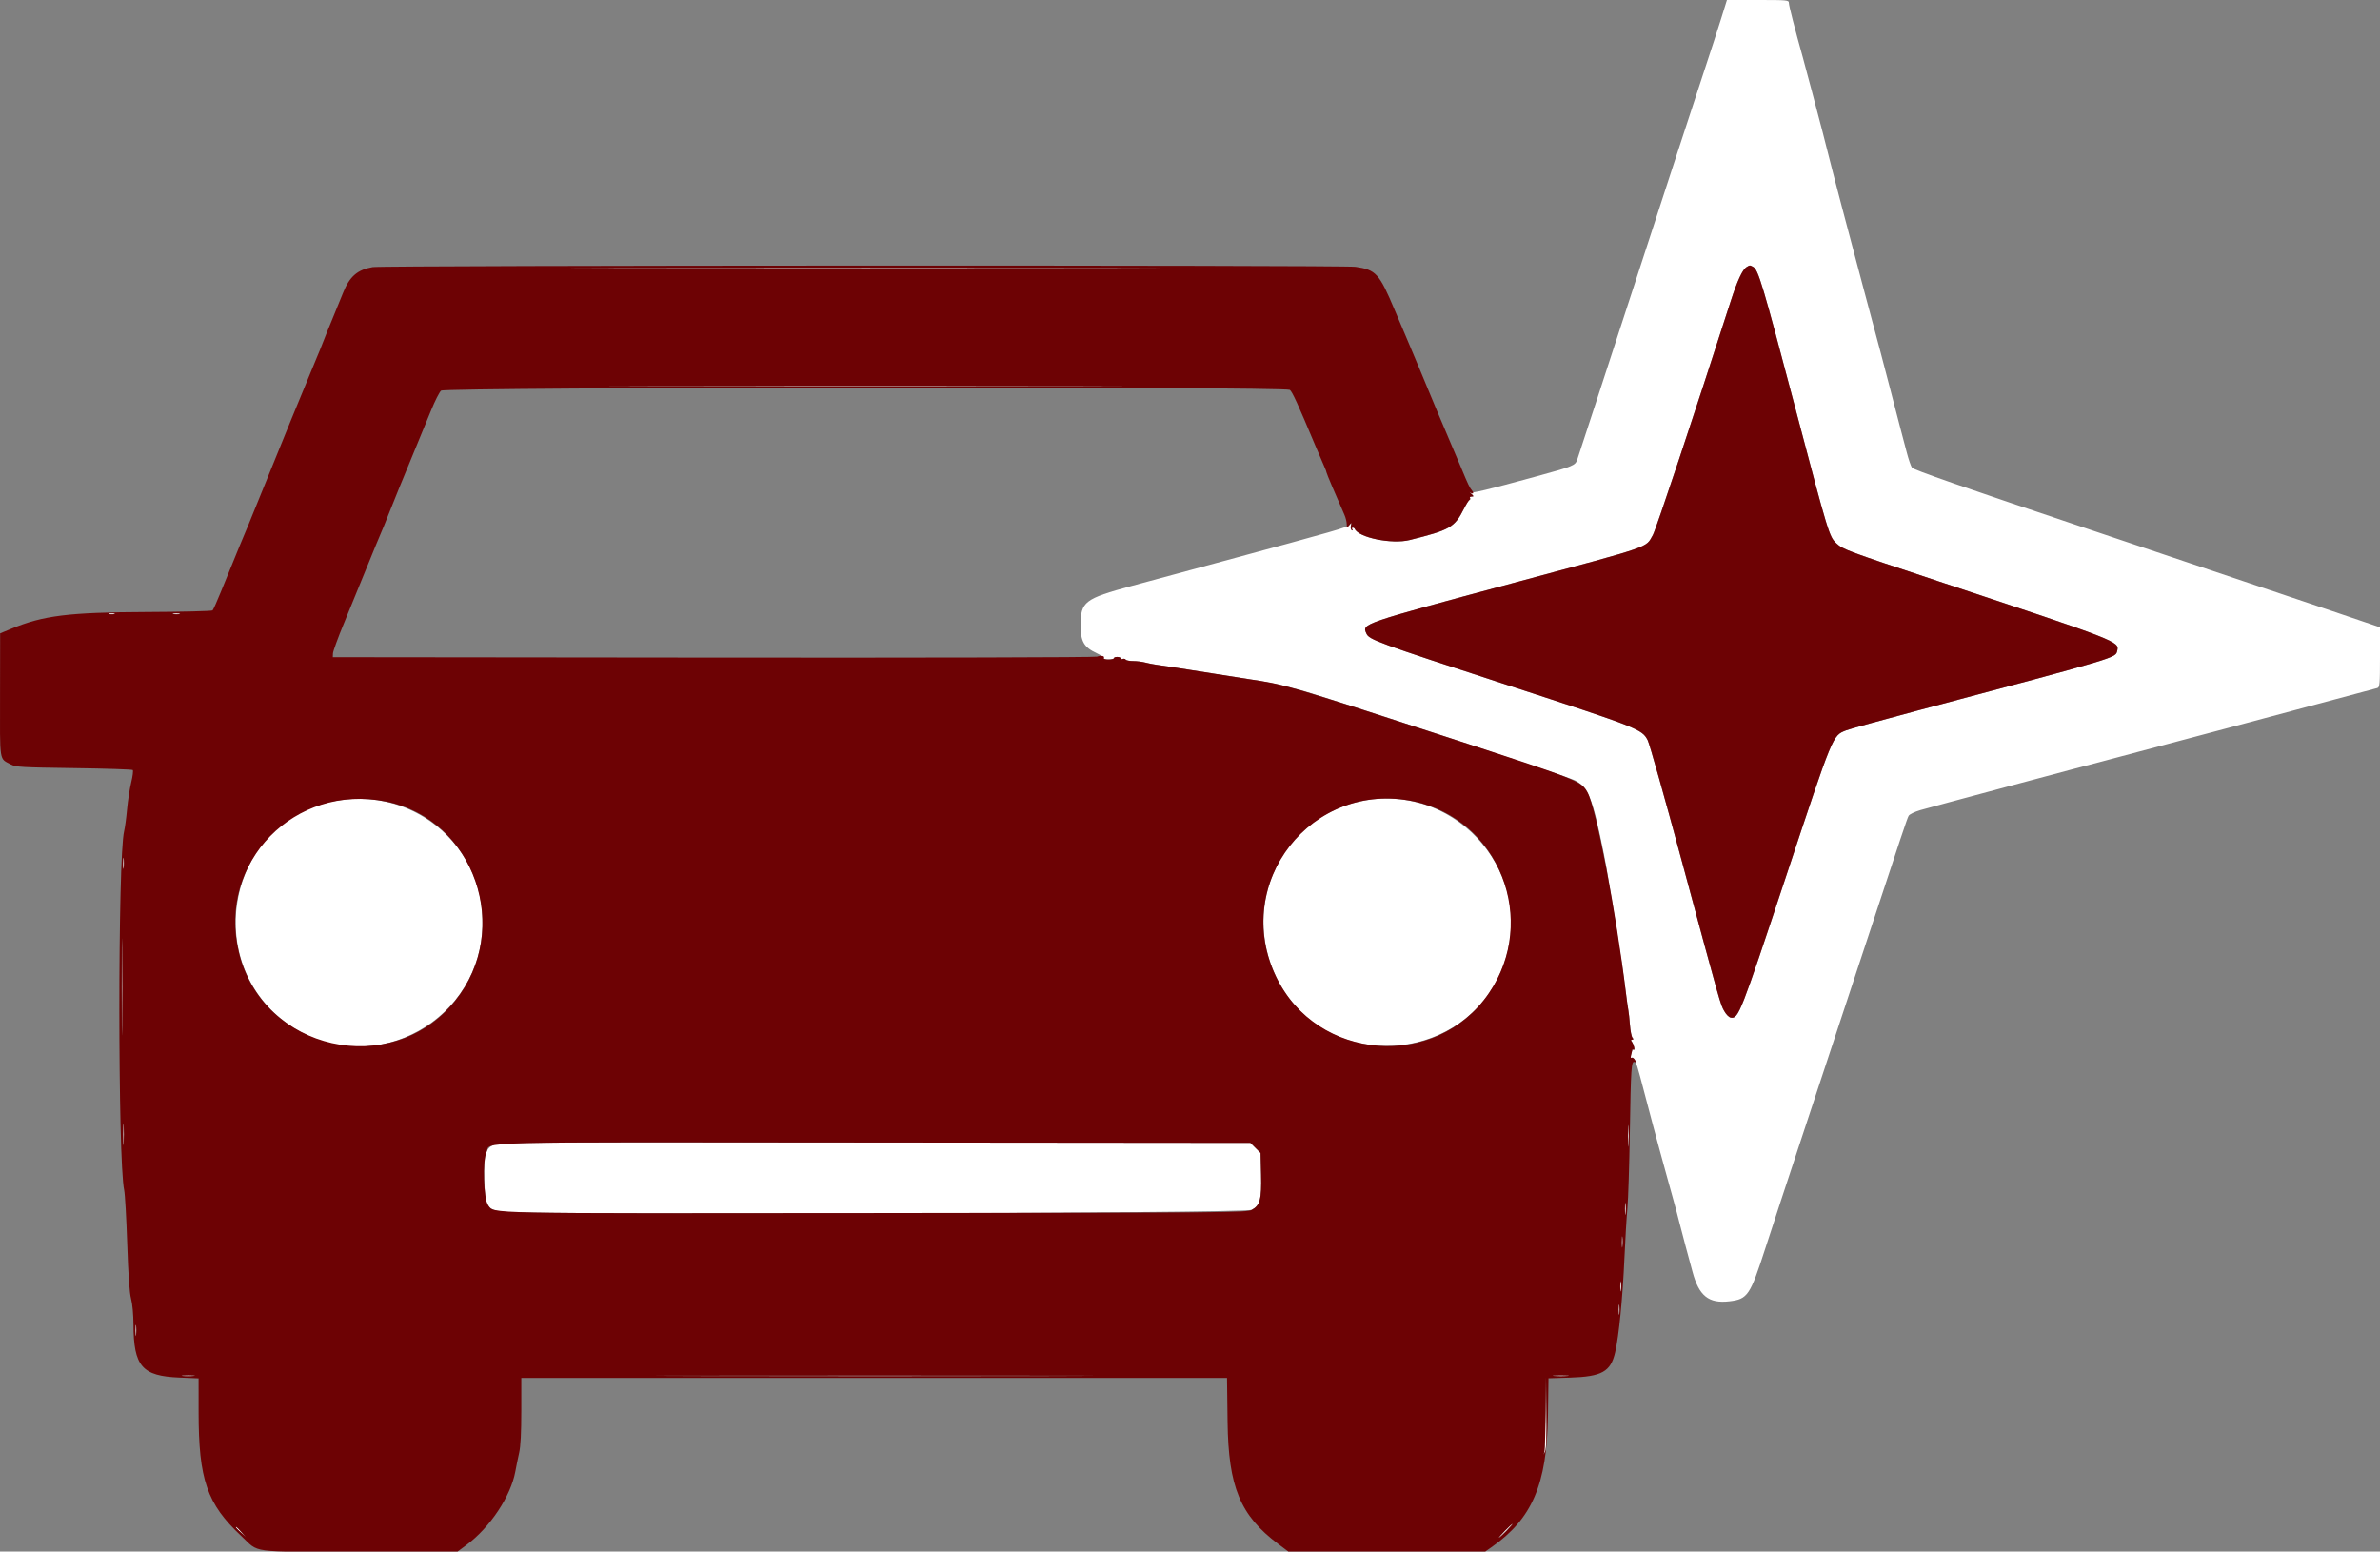
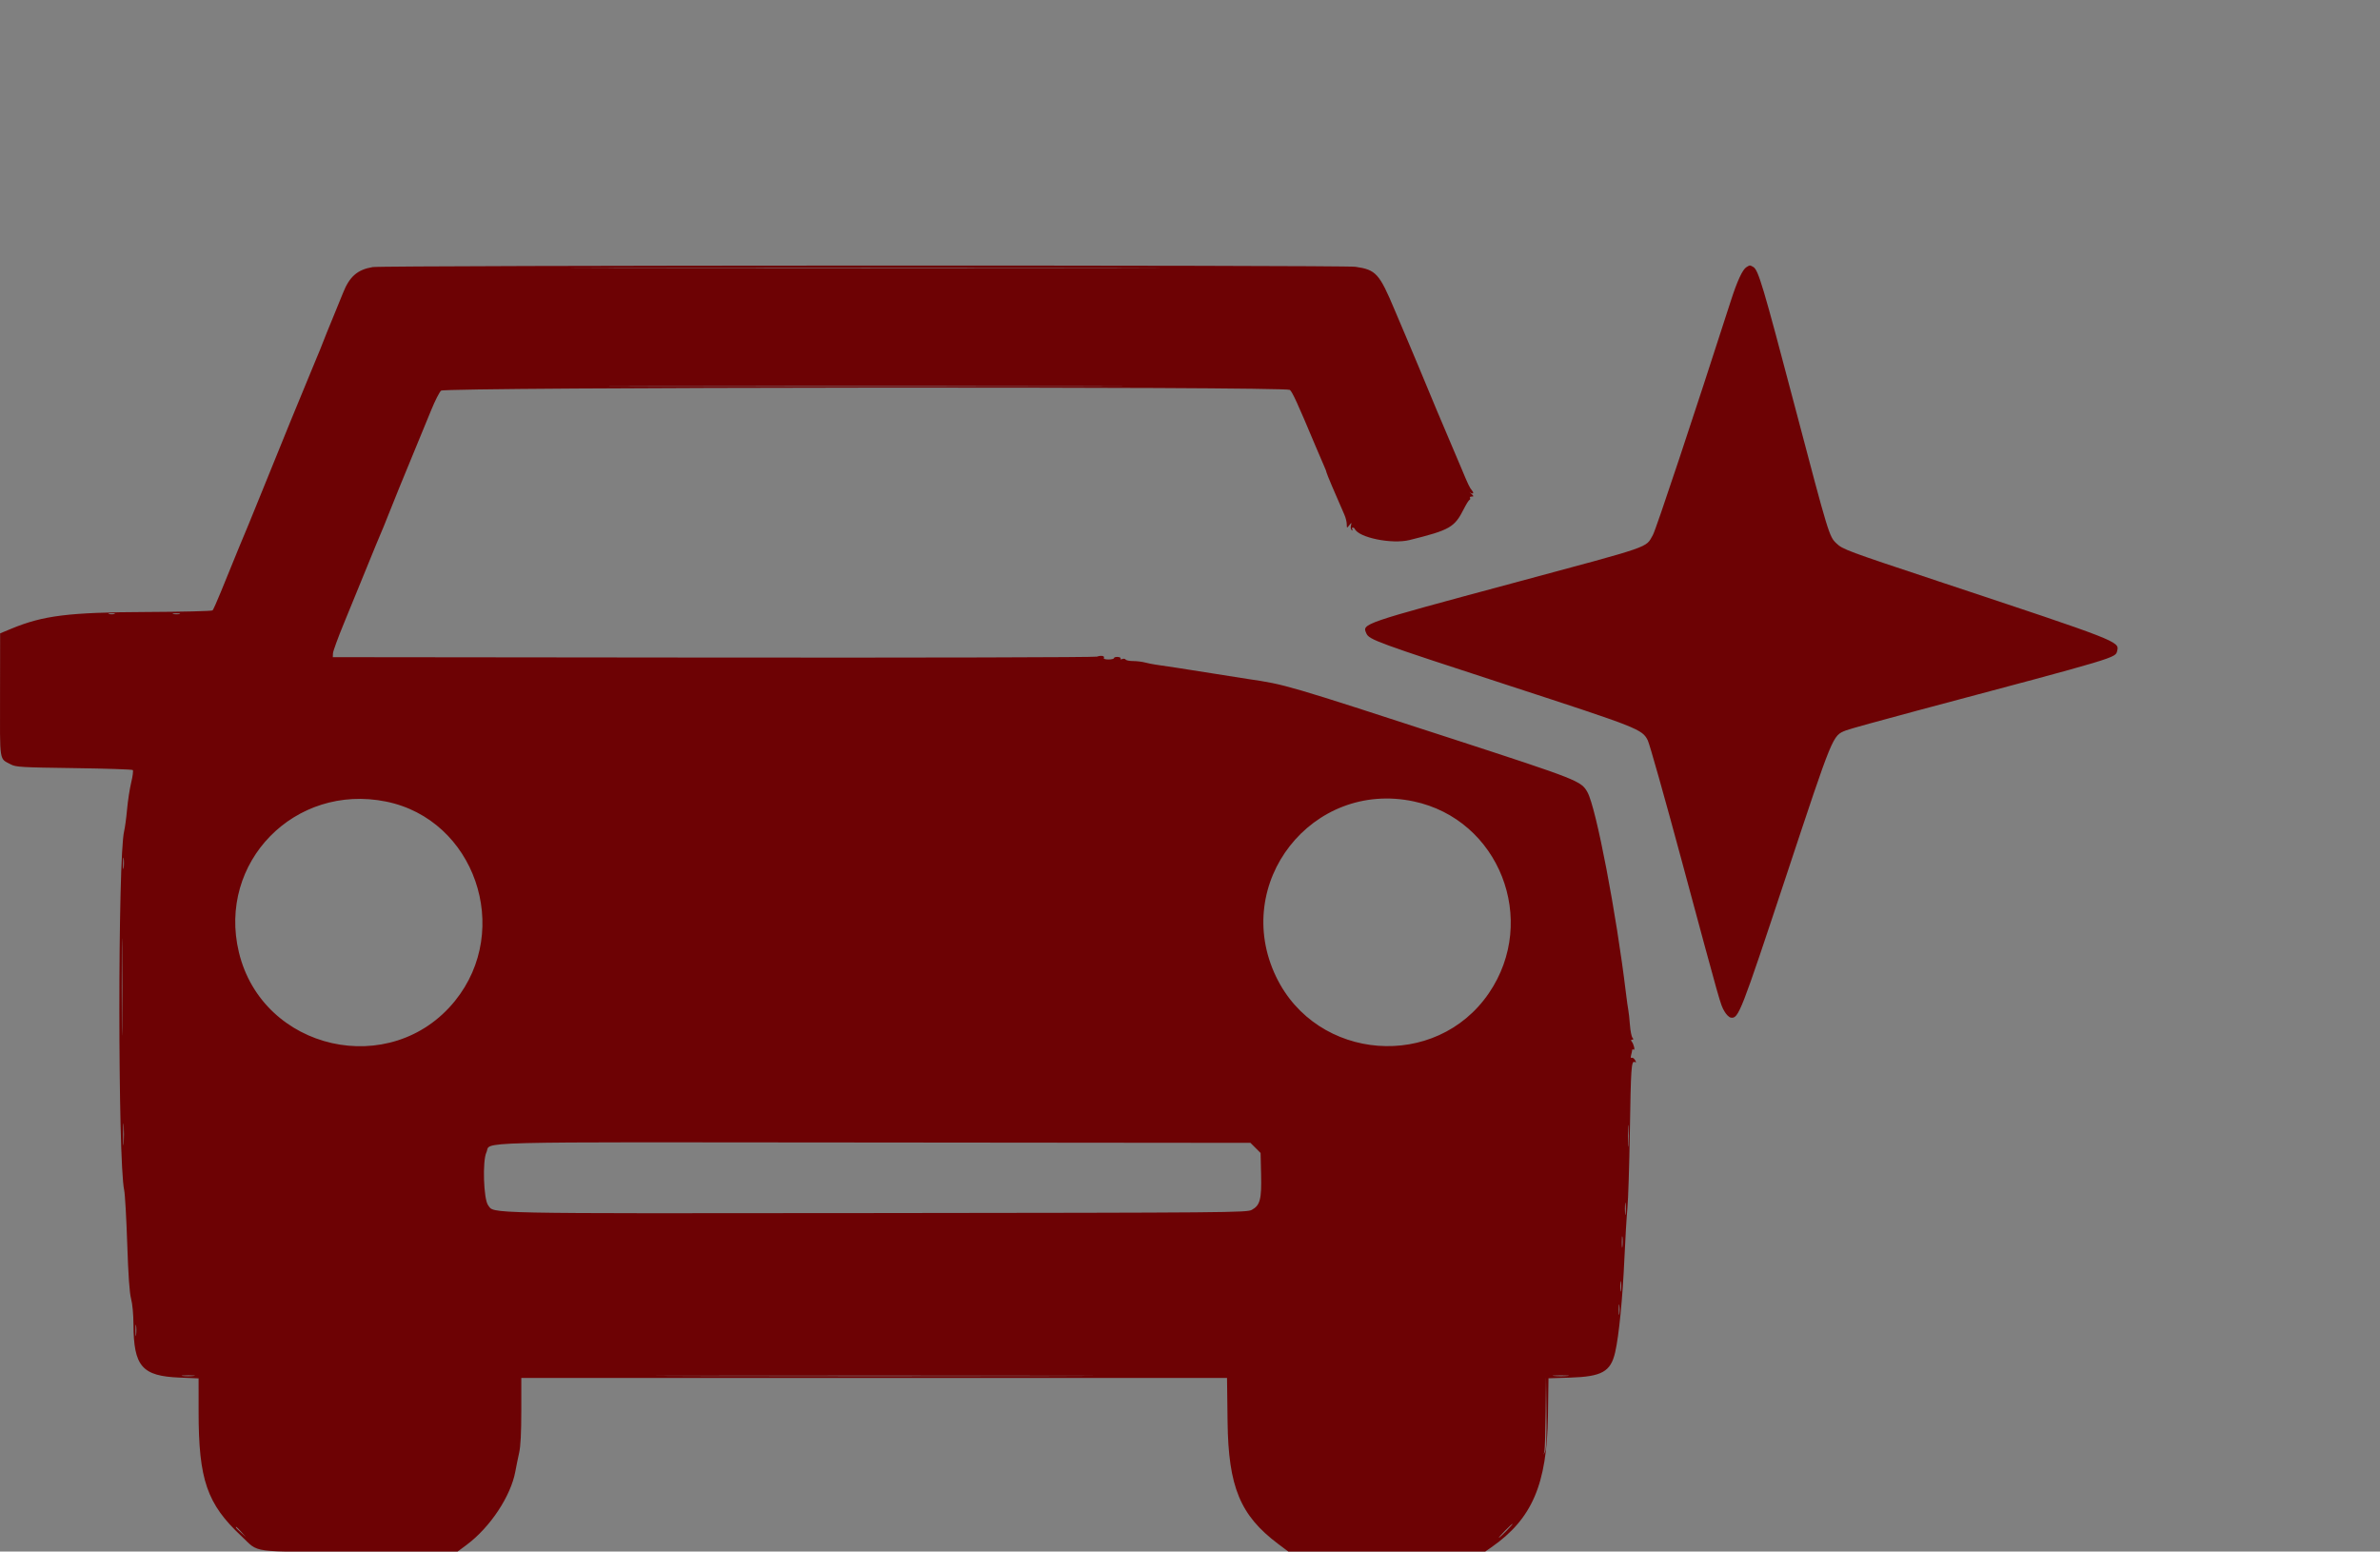
<svg xmlns="http://www.w3.org/2000/svg" id="svg" version="1.1" width="400" height="260.724" viewBox="0 0 400 260.724">
  <rect x="0" y="0" width="400" height="260.724" fill="#808080" stroke="none" />
  <g id="svgg">
-     <path id="path0" d="M289.288 3.064 C 288.764 4.749,287.422 8.885,286.306 12.256 C 285.189 15.626,283.018 22.256,281.482 26.988 C 279.946 31.721,278.245 36.943,277.702 38.592 C 276.779 41.398,274.767 47.567,268.133 67.927 C 266.638 72.516,265.273 76.682,265.099 77.184 C 264.731 78.247,264.600 78.301,257.888 80.141 C 250.045 82.291,247.389 82.927,247.083 82.727 C 246.917 82.618,247.005 82.735,247.279 82.986 C 247.716 83.387,247.724 83.442,247.341 83.442 C 247.101 83.442,246.972 83.549,247.053 83.680 C 247.134 83.812,247.097 83.958,246.971 84.006 C 246.845 84.055,246.419 84.734,246.025 85.516 C 244.459 88.625,243.700 89.060,236.909 90.746 C 233.921 91.487,228.325 90.342,227.684 88.858 C 227.636 88.748,227.482 88.657,227.342 88.657 C 227.202 88.657,227.172 88.793,227.274 88.958 C 227.383 89.135,227.346 89.189,227.183 89.088 C 227.031 88.994,226.969 88.653,227.045 88.331 C 227.170 87.801,227.149 87.787,226.825 88.180 C 226.464 88.620,224.710 89.124,205.215 94.396 C 199.837 95.850,193.090 97.675,190.222 98.452 C 182.260 100.608,181.616 101.104,181.617 105.087 C 181.618 107.801,182.168 108.754,184.313 109.759 C 185.043 110.101,185.578 110.479,185.503 110.601 C 185.428 110.722,185.784 110.821,186.295 110.821 C 186.805 110.821,187.223 110.716,187.223 110.588 C 187.223 110.460,187.505 110.372,187.850 110.393 C 188.195 110.413,188.410 110.538,188.329 110.670 C 188.247 110.802,188.372 110.837,188.606 110.747 C 188.840 110.657,189.101 110.696,189.186 110.833 C 189.270 110.970,189.832 111.083,190.433 111.084 C 191.034 111.084,191.936 111.194,192.438 111.326 C 192.940 111.459,193.761 111.624,194.263 111.693 C 196.031 111.936,198.877 112.375,203.781 113.159 C 206.506 113.595,209.205 114.020,209.778 114.105 C 213.564 114.662,217.083 115.465,220.719 116.601 C 233.308 120.534,263.437 130.487,264.668 131.120 C 266.964 132.301,267.676 134.115,269.593 143.677 C 270.406 147.730,272.730 162.402,273.268 166.884 C 273.415 168.103,273.595 169.394,273.669 169.752 C 273.742 170.111,273.864 171.219,273.938 172.215 C 274.013 173.210,274.202 174.178,274.357 174.366 C 274.564 174.615,274.553 174.707,274.316 174.707 C 274.094 174.707,274.072 174.810,274.246 175.033 C 274.578 175.457,274.850 176.571,274.582 176.405 C 274.468 176.335,274.304 176.540,274.218 176.861 C 274.002 177.667,274.017 177.890,274.276 177.730 C 274.598 177.531,275.008 178.469,275.630 180.834 C 276.964 185.899,277.179 186.713,277.834 189.179 C 278.215 190.613,278.689 192.373,278.887 193.090 C 279.085 193.807,279.535 195.450,279.888 196.741 C 280.240 198.031,280.841 200.202,281.222 201.565 C 281.603 202.927,282.071 204.687,282.262 205.476 C 282.453 206.265,282.914 208.025,283.287 209.387 C 283.659 210.750,284.183 212.686,284.450 213.690 C 285.537 217.776,287.166 219.082,290.664 218.671 C 293.730 218.312,294.134 217.711,296.736 209.648 C 297.777 206.421,300.593 197.855,302.995 190.613 C 305.396 183.370,309.914 169.700,313.034 160.235 C 319.911 139.377,320.481 137.672,320.773 137.098 C 320.904 136.842,321.761 136.423,322.757 136.128 C 324.087 135.733,350.860 128.565,353.716 127.838 C 356.014 127.254,398.864 115.829,399.544 115.620 C 399.958 115.493,400.000 115.013,400.000 110.444 L 400.000 105.408 391.069 102.379 C 386.157 100.713,368.533 94.790,351.905 89.218 C 329.722 81.784,321.581 78.951,321.334 78.578 C 321.148 78.298,320.760 77.166,320.472 76.062 C 320.184 74.958,319.706 73.145,319.410 72.034 C 319.115 70.922,318.360 68.018,317.733 65.580 C 317.106 63.142,316.354 60.267,316.062 59.192 C 315.105 55.673,313.437 49.439,313.132 48.240 C 312.967 47.595,312.625 46.304,312.372 45.372 C 311.312 41.479,307.619 27.400,307.310 26.076 C 307.125 25.287,306.677 23.527,306.313 22.164 C 305.949 20.802,305.176 17.868,304.596 15.645 C 304.015 13.422,303.311 10.782,303.030 9.778 C 301.645 4.827,300.652 0.955,300.652 0.502 C 300.652 0.023,300.412 -0.000,295.446 -0.000 L 290.240 -0.000 289.288 3.064 M294.635 44.840 C 295.512 45.309,296.231 47.714,301.691 68.438 C 307.345 89.904,307.422 90.154,308.647 91.313 C 309.716 92.324,310.331 92.553,325.961 97.741 C 356.061 107.734,356.224 107.797,355.832 109.360 C 355.528 110.572,356.303 110.340,322.185 119.424 C 316.174 121.024,310.803 122.515,310.250 122.736 C 307.971 123.648,308.158 123.191,300.158 147.322 C 292.541 170.299,292.193 171.190,290.911 171.004 C 290.595 170.959,290.126 170.497,289.795 169.905 C 289.123 168.704,289.288 169.289,282.653 144.674 C 279.805 134.107,277.231 124.984,276.933 124.400 C 275.983 122.537,275.413 122.313,253.326 115.111 C 231.310 107.931,230.125 107.498,229.650 106.456 C 228.895 104.798,228.661 104.878,254.498 97.926 C 278.041 91.592,276.522 92.115,277.796 89.902 C 278.309 89.011,284.753 69.654,290.885 50.587 C 291.979 47.184,292.873 45.263,293.543 44.873 C 294.117 44.539,294.075 44.540,294.635 44.840 M105.301 45.046 C 127.435 45.082,163.576 45.082,185.614 45.046 C 207.653 45.009,189.544 44.979,145.372 44.979 C 101.199 44.979,83.168 45.009,105.301 45.046 M110.235 64.863 C 129.632 64.900,161.372 64.900,180.769 64.863 C 200.166 64.826,184.296 64.796,145.502 64.796 C 106.708 64.796,90.838 64.826,110.235 64.863 M18.318 103.178 C 18.569 103.244,18.980 103.244,19.231 103.178 C 19.482 103.113,19.276 103.059,18.774 103.059 C 18.272 103.059,18.067 103.113,18.318 103.178 M29.143 103.183 C 29.467 103.245,29.936 103.243,30.186 103.178 C 30.435 103.113,30.169 103.062,29.596 103.064 C 29.022 103.067,28.818 103.121,29.143 103.183 M55.671 134.721 C 37.695 138.555,33.685 162.926,49.413 172.753 C 63.148 181.334,81.095 171.289,81.095 155.020 C 81.095 141.599,68.937 131.892,55.671 134.721 M228.553 134.674 C 215.460 137.550,208.590 151.933,214.476 164.146 C 222.729 181.272,248.058 178.940,253.194 160.581 C 257.398 145.556,243.852 131.315,228.553 134.674 M20.681 145.111 C 20.682 145.971,20.731 146.292,20.789 145.823 C 20.847 145.355,20.846 144.651,20.786 144.259 C 20.727 143.867,20.679 144.250,20.681 145.111 M20.460 165.841 C 20.460 173.083,20.493 176.046,20.534 172.425 C 20.575 168.804,20.575 162.878,20.534 159.257 C 20.493 155.636,20.460 158.598,20.460 165.841 M20.698 190.613 C 20.698 192.262,20.741 192.937,20.792 192.112 C 20.844 191.287,20.844 189.938,20.792 189.113 C 20.741 188.289,20.698 188.963,20.698 190.613 M273.632 190.874 C 273.632 192.523,273.674 193.198,273.726 192.373 C 273.778 191.548,273.778 190.199,273.726 189.374 C 273.674 188.550,273.632 189.224,273.632 190.874 M83.004 192.336 C 81.581 193.040,81.305 194.044,81.402 198.172 C 81.503 202.490,81.757 203.050,83.858 203.585 C 86.229 204.188,209.267 203.918,210.386 203.307 C 211.782 202.545,212.046 201.540,211.949 197.359 L 211.864 193.750 211.012 192.899 L 210.159 192.047 146.996 191.987 C 90.029 191.933,83.752 191.967,83.004 192.336 M273.095 203.129 C 273.095 204.061,273.143 204.443,273.200 203.977 C 273.258 203.510,273.258 202.748,273.200 202.282 C 273.143 201.816,273.095 202.197,273.095 203.129 M272.571 208.735 C 272.572 209.596,272.621 209.916,272.679 209.448 C 272.737 208.979,272.736 208.275,272.677 207.883 C 272.617 207.491,272.570 207.875,272.571 208.735 M272.308 216.167 C 272.308 216.956,272.356 217.278,272.416 216.884 C 272.476 216.490,272.476 215.844,272.416 215.450 C 272.356 215.055,272.308 215.378,272.308 216.167 M272.047 220.078 C 272.047 220.867,272.096 221.190,272.155 220.795 C 272.215 220.401,272.215 219.756,272.155 219.361 C 272.096 218.967,272.047 219.289,272.047 220.078 M22.767 223.598 C 22.768 224.459,22.817 224.780,22.875 224.311 C 22.933 223.842,22.932 223.138,22.872 222.746 C 22.813 222.354,22.765 222.738,22.767 223.598 M30.698 231.218 C 31.161 231.276,31.983 231.277,32.524 231.220 C 33.065 231.164,32.686 231.117,31.682 231.116 C 30.678 231.114,30.235 231.161,30.698 231.218 M117.296 231.226 C 133.693 231.263,160.446 231.263,176.748 231.226 C 193.050 231.188,179.635 231.158,146.936 231.158 C 114.237 231.158,100.899 231.188,117.296 231.226 M261.213 231.221 C 261.822 231.276,262.819 231.276,263.429 231.221 C 264.038 231.166,263.540 231.121,262.321 231.121 C 261.102 231.121,260.603 231.166,261.213 231.221 M259.770 237.288 C 259.735 240.515,259.646 243.449,259.572 243.807 L 259.438 244.459 259.711 243.837 C 259.882 243.445,259.956 241.022,259.908 237.318 L 259.833 231.421 259.770 237.288 M252.934 257.236 C 252.300 257.881,251.841 258.409,251.912 258.409 C 251.984 258.409,252.561 257.881,253.194 257.236 C 253.828 256.591,254.287 256.063,254.215 256.063 C 254.144 256.063,253.567 256.591,252.934 257.236 M39.635 256.666 C 39.635 256.711,40.016 257.092,40.482 257.513 L 41.330 258.279 40.564 257.432 C 39.850 256.642,39.635 256.464,39.635 256.666 " stroke="none" fill="#ffffff" fill-rule="evenodd" />
    <path id="path1" d="M62.634 44.880 C 60.076 45.306,58.736 46.473,57.652 49.220 C 57.326 50.043,56.549 51.949,55.923 53.455 C 55.297 54.961,54.539 56.838,54.239 57.627 C 53.938 58.416,53.533 59.413,53.340 59.844 C 53.146 60.274,52.613 61.565,52.155 62.712 C 51.698 63.859,51.022 65.498,50.654 66.354 C 50.286 67.209,49.475 69.175,48.852 70.721 C 48.228 72.268,47.178 74.853,46.518 76.467 C 45.858 78.080,44.583 81.219,43.685 83.442 C 42.787 85.665,41.902 87.836,41.720 88.266 C 40.899 90.197,40.017 92.341,37.112 99.478 C 36.470 101.056,35.848 102.447,35.728 102.570 C 35.609 102.693,30.602 102.815,24.601 102.840 C 11.540 102.896,7.277 103.424,1.902 105.650 L 0.022 106.428 0.006 116.793 C -0.012 128.335,-0.158 127.396,1.825 128.456 C 2.656 128.900,3.610 128.956,12.430 129.074 C 17.760 129.146,22.209 129.292,22.316 129.400 C 22.423 129.507,22.304 130.446,22.052 131.486 C 21.800 132.526,21.488 134.550,21.359 135.984 C 21.230 137.419,21.006 139.083,20.862 139.684 C 19.791 144.149,19.799 195.001,20.871 200.000 C 21.010 200.645,21.240 204.694,21.383 208.996 C 21.562 214.359,21.766 217.270,22.031 218.253 C 22.258 219.093,22.424 220.875,22.431 222.555 C 22.462 229.618,23.868 231.239,30.183 231.493 L 33.377 231.622 33.379 237.258 C 33.383 248.645,34.785 252.719,40.559 258.120 C 43.677 261.037,41.578 260.759,60.411 260.750 L 76.886 260.742 78.404 259.616 C 82.358 256.683,85.851 251.426,86.611 247.266 C 86.761 246.439,87.049 245.035,87.249 244.145 C 87.499 243.037,87.614 240.795,87.614 237.039 L 87.614 231.551 146.918 231.551 L 206.222 231.551 206.315 238.918 C 206.453 249.863,208.434 254.649,214.809 259.438 L 216.558 260.751 233.069 260.754 L 249.580 260.756 250.670 259.995 C 257.508 255.221,259.993 249.436,260.161 237.904 L 260.252 231.610 263.829 231.500 C 269.225 231.334,270.708 230.505,271.455 227.241 C 272.098 224.431,272.710 218.191,273.016 211.343 C 273.157 208.188,273.382 204.433,273.516 202.999 C 273.650 201.565,273.831 195.932,273.919 190.482 C 274.097 179.391,274.173 178.247,274.722 178.457 C 275.022 178.573,275.033 178.507,274.781 178.104 C 274.611 177.831,274.360 177.678,274.222 177.763 C 274.074 177.855,274.041 177.663,274.141 177.290 C 274.233 176.945,274.310 176.567,274.312 176.451 C 274.314 176.335,274.422 176.306,274.552 176.387 C 274.843 176.566,274.598 175.482,274.246 175.033 C 274.072 174.810,274.094 174.707,274.316 174.707 C 274.553 174.707,274.564 174.615,274.357 174.366 C 274.202 174.178,274.013 173.210,273.938 172.215 C 273.864 171.219,273.742 170.111,273.669 169.752 C 273.595 169.394,273.415 168.103,273.268 166.884 C 271.660 153.502,268.268 135.787,266.808 133.139 C 265.761 131.240,265.262 131.043,244.068 124.145 C 216.087 115.039,216.052 115.029,209.778 114.105 C 209.205 114.020,206.506 113.595,203.781 113.159 C 198.877 112.375,196.031 111.936,194.263 111.693 C 193.761 111.624,192.940 111.459,192.438 111.326 C 191.936 111.194,191.034 111.084,190.433 111.084 C 189.832 111.083,189.270 110.970,189.186 110.833 C 189.101 110.696,188.840 110.657,188.606 110.747 C 188.372 110.837,188.247 110.802,188.329 110.670 C 188.410 110.538,188.195 110.413,187.850 110.393 C 187.505 110.372,187.223 110.460,187.223 110.588 C 187.223 110.716,186.805 110.821,186.295 110.821 C 185.784 110.821,185.433 110.714,185.514 110.583 C 185.736 110.224,185.092 110.090,184.355 110.341 C 183.996 110.464,154.954 110.534,119.817 110.497 L 55.932 110.430 55.962 109.778 C 55.978 109.420,56.815 107.132,57.821 104.694 C 58.827 102.256,60.555 98.031,61.661 95.306 C 62.766 92.581,63.831 90.000,64.026 89.570 C 64.222 89.140,64.749 87.849,65.197 86.701 C 66.019 84.598,67.854 80.099,70.140 74.576 C 70.823 72.927,71.885 70.346,72.501 68.840 C 73.116 67.334,73.848 65.896,74.127 65.645 C 74.791 65.048,215.962 64.922,216.777 65.517 C 217.189 65.819,218.103 67.817,221.102 74.967 C 221.703 76.402,222.364 77.945,222.571 78.397 C 222.777 78.849,222.947 79.301,222.947 79.401 C 222.947 79.554,224.476 83.167,225.957 86.515 C 226.166 86.986,226.340 87.690,226.345 88.079 C 226.353 88.772,226.362 88.776,226.768 88.266 C 227.178 87.751,227.182 87.752,227.045 88.331 C 226.969 88.653,227.031 88.994,227.183 89.088 C 227.346 89.189,227.383 89.135,227.274 88.958 C 227.172 88.793,227.202 88.657,227.342 88.657 C 227.482 88.657,227.636 88.748,227.684 88.858 C 228.325 90.342,233.921 91.487,236.909 90.746 C 243.700 89.060,244.459 88.625,246.025 85.516 C 246.419 84.734,246.845 84.055,246.971 84.006 C 247.097 83.958,247.134 83.812,247.053 83.680 C 246.972 83.549,247.101 83.442,247.341 83.442 C 247.726 83.442,247.720 83.390,247.285 82.986 C 247.016 82.735,246.909 82.617,247.048 82.725 C 247.534 83.100,247.796 82.917,247.422 82.464 C 246.991 81.944,246.766 81.477,245.633 78.748 C 245.186 77.673,244.365 75.737,243.808 74.446 C 242.607 71.660,240.670 67.043,238.339 61.408 C 237.746 59.974,236.980 58.155,236.638 57.366 C 236.296 56.578,235.284 54.192,234.390 52.066 C 231.820 45.951,231.255 45.330,227.813 44.832 C 225.711 44.528,64.469 44.575,62.634 44.880 M293.543 44.873 C 292.873 45.263,291.979 47.184,290.885 50.587 C 284.753 69.654,278.309 89.011,277.796 89.902 C 276.522 92.115,278.041 91.592,254.498 97.926 C 228.661 104.878,228.895 104.798,229.650 106.456 C 230.125 107.498,231.310 107.931,253.326 115.111 C 275.413 122.313,275.983 122.537,276.933 124.400 C 277.231 124.984,279.805 134.107,282.653 144.674 C 289.288 169.289,289.123 168.704,289.795 169.905 C 290.126 170.497,290.595 170.959,290.911 171.004 C 292.193 171.190,292.541 170.299,300.158 147.322 C 308.158 123.191,307.971 123.648,310.250 122.736 C 310.803 122.515,316.174 121.024,322.185 119.424 C 356.303 110.340,355.528 110.572,355.832 109.360 C 356.224 107.797,356.061 107.734,325.961 97.741 C 310.331 92.553,309.716 92.324,308.647 91.313 C 307.422 90.154,307.345 89.904,301.691 68.438 C 296.231 47.714,295.512 45.309,294.635 44.840 C 294.075 44.540,294.117 44.539,293.543 44.873 M185.614 45.046 C 163.576 45.082,127.435 45.082,105.301 45.046 C 83.168 45.009,101.199 44.979,145.372 44.979 C 189.544 44.979,207.653 45.009,185.614 45.046 M180.769 64.863 C 161.372 64.900,129.632 64.900,110.235 64.863 C 90.838 64.826,106.708 64.796,145.502 64.796 C 184.296 64.796,200.166 64.826,180.769 64.863 M19.231 103.178 C 18.980 103.244,18.569 103.244,18.318 103.178 C 18.067 103.113,18.272 103.059,18.774 103.059 C 19.276 103.059,19.482 103.113,19.231 103.178 M30.186 103.178 C 29.936 103.243,29.467 103.245,29.143 103.183 C 28.818 103.121,29.022 103.067,29.596 103.064 C 30.169 103.062,30.435 103.113,30.186 103.178 M64.874 134.695 C 79.765 137.699,86.166 156.186,76.470 168.188 C 65.757 181.448,44.119 176.573,40.146 160.004 C 36.526 144.906,49.529 131.599,64.874 134.695 M237.597 134.668 C 251.966 137.713,258.601 154.624,250.238 166.884 C 241.359 179.901,221.329 178.368,214.476 164.146 C 206.895 148.415,220.517 131.048,237.597 134.668 M20.789 145.823 C 20.731 146.292,20.682 145.971,20.681 145.111 C 20.679 144.250,20.727 143.867,20.786 144.259 C 20.846 144.651,20.847 145.355,20.789 145.823 M20.534 172.425 C 20.493 176.046,20.460 173.083,20.460 165.841 C 20.460 158.598,20.493 155.636,20.534 159.257 C 20.575 162.878,20.575 168.804,20.534 172.425 M20.792 192.112 C 20.741 192.937,20.698 192.262,20.698 190.613 C 20.698 188.963,20.741 188.289,20.792 189.113 C 20.844 189.938,20.844 191.287,20.792 192.112 M273.726 192.373 C 273.674 193.198,273.632 192.523,273.632 190.874 C 273.632 189.224,273.674 188.550,273.726 189.374 C 273.778 190.199,273.778 191.548,273.726 192.373 M211.012 192.899 L 211.864 193.750 211.949 197.359 C 212.046 201.540,211.782 202.545,210.386 203.307 C 209.555 203.761,206.862 203.784,147.327 203.845 C 80.076 203.915,83.114 203.977,82.033 202.524 C 81.274 201.503,81.066 195.084,81.746 193.650 C 82.637 191.773,76.867 191.920,146.996 191.987 L 210.159 192.047 211.012 192.899 M273.200 203.977 C 273.143 204.443,273.095 204.061,273.095 203.129 C 273.095 202.197,273.143 201.816,273.200 202.282 C 273.258 202.748,273.258 203.510,273.200 203.977 M272.679 209.448 C 272.621 209.916,272.572 209.596,272.571 208.735 C 272.570 207.875,272.617 207.491,272.677 207.883 C 272.736 208.275,272.737 208.979,272.679 209.448 M272.416 216.884 C 272.356 217.278,272.308 216.956,272.308 216.167 C 272.308 215.378,272.356 215.055,272.416 215.450 C 272.476 215.844,272.476 216.490,272.416 216.884 M272.155 220.795 C 272.096 221.190,272.047 220.867,272.047 220.078 C 272.047 219.289,272.096 218.967,272.155 219.361 C 272.215 219.756,272.215 220.401,272.155 220.795 M22.875 224.311 C 22.817 224.780,22.768 224.459,22.767 223.598 C 22.765 222.738,22.813 222.354,22.872 222.746 C 22.932 223.138,22.933 223.842,22.875 224.311 M32.524 231.220 C 31.983 231.277,31.161 231.276,30.698 231.218 C 30.235 231.161,30.678 231.114,31.682 231.116 C 32.686 231.117,33.065 231.164,32.524 231.220 M176.748 231.226 C 160.446 231.263,133.693 231.263,117.296 231.226 C 100.899 231.188,114.237 231.158,146.936 231.158 C 179.635 231.158,193.050 231.188,176.748 231.226 M263.429 231.221 C 262.819 231.276,261.822 231.276,261.213 231.221 C 260.603 231.166,261.102 231.121,262.321 231.121 C 263.540 231.121,264.038 231.166,263.429 231.221 M259.711 243.837 L 259.438 244.459 259.572 243.807 C 259.646 243.449,259.735 240.515,259.770 237.288 L 259.833 231.421 259.908 237.318 C 259.956 241.022,259.882 243.445,259.711 243.837 M253.194 257.236 C 252.561 257.881,251.984 258.409,251.912 258.409 C 251.841 258.409,252.300 257.881,252.934 257.236 C 253.567 256.591,254.144 256.063,254.215 256.063 C 254.287 256.063,253.828 256.591,253.194 257.236 M40.564 257.432 L 41.330 258.279 40.482 257.513 C 39.692 256.799,39.515 256.584,39.717 256.584 C 39.761 256.584,40.143 256.965,40.564 257.432 " stroke="none" fill="#6d0204" fill-rule="evenodd" />
  </g>
</svg>